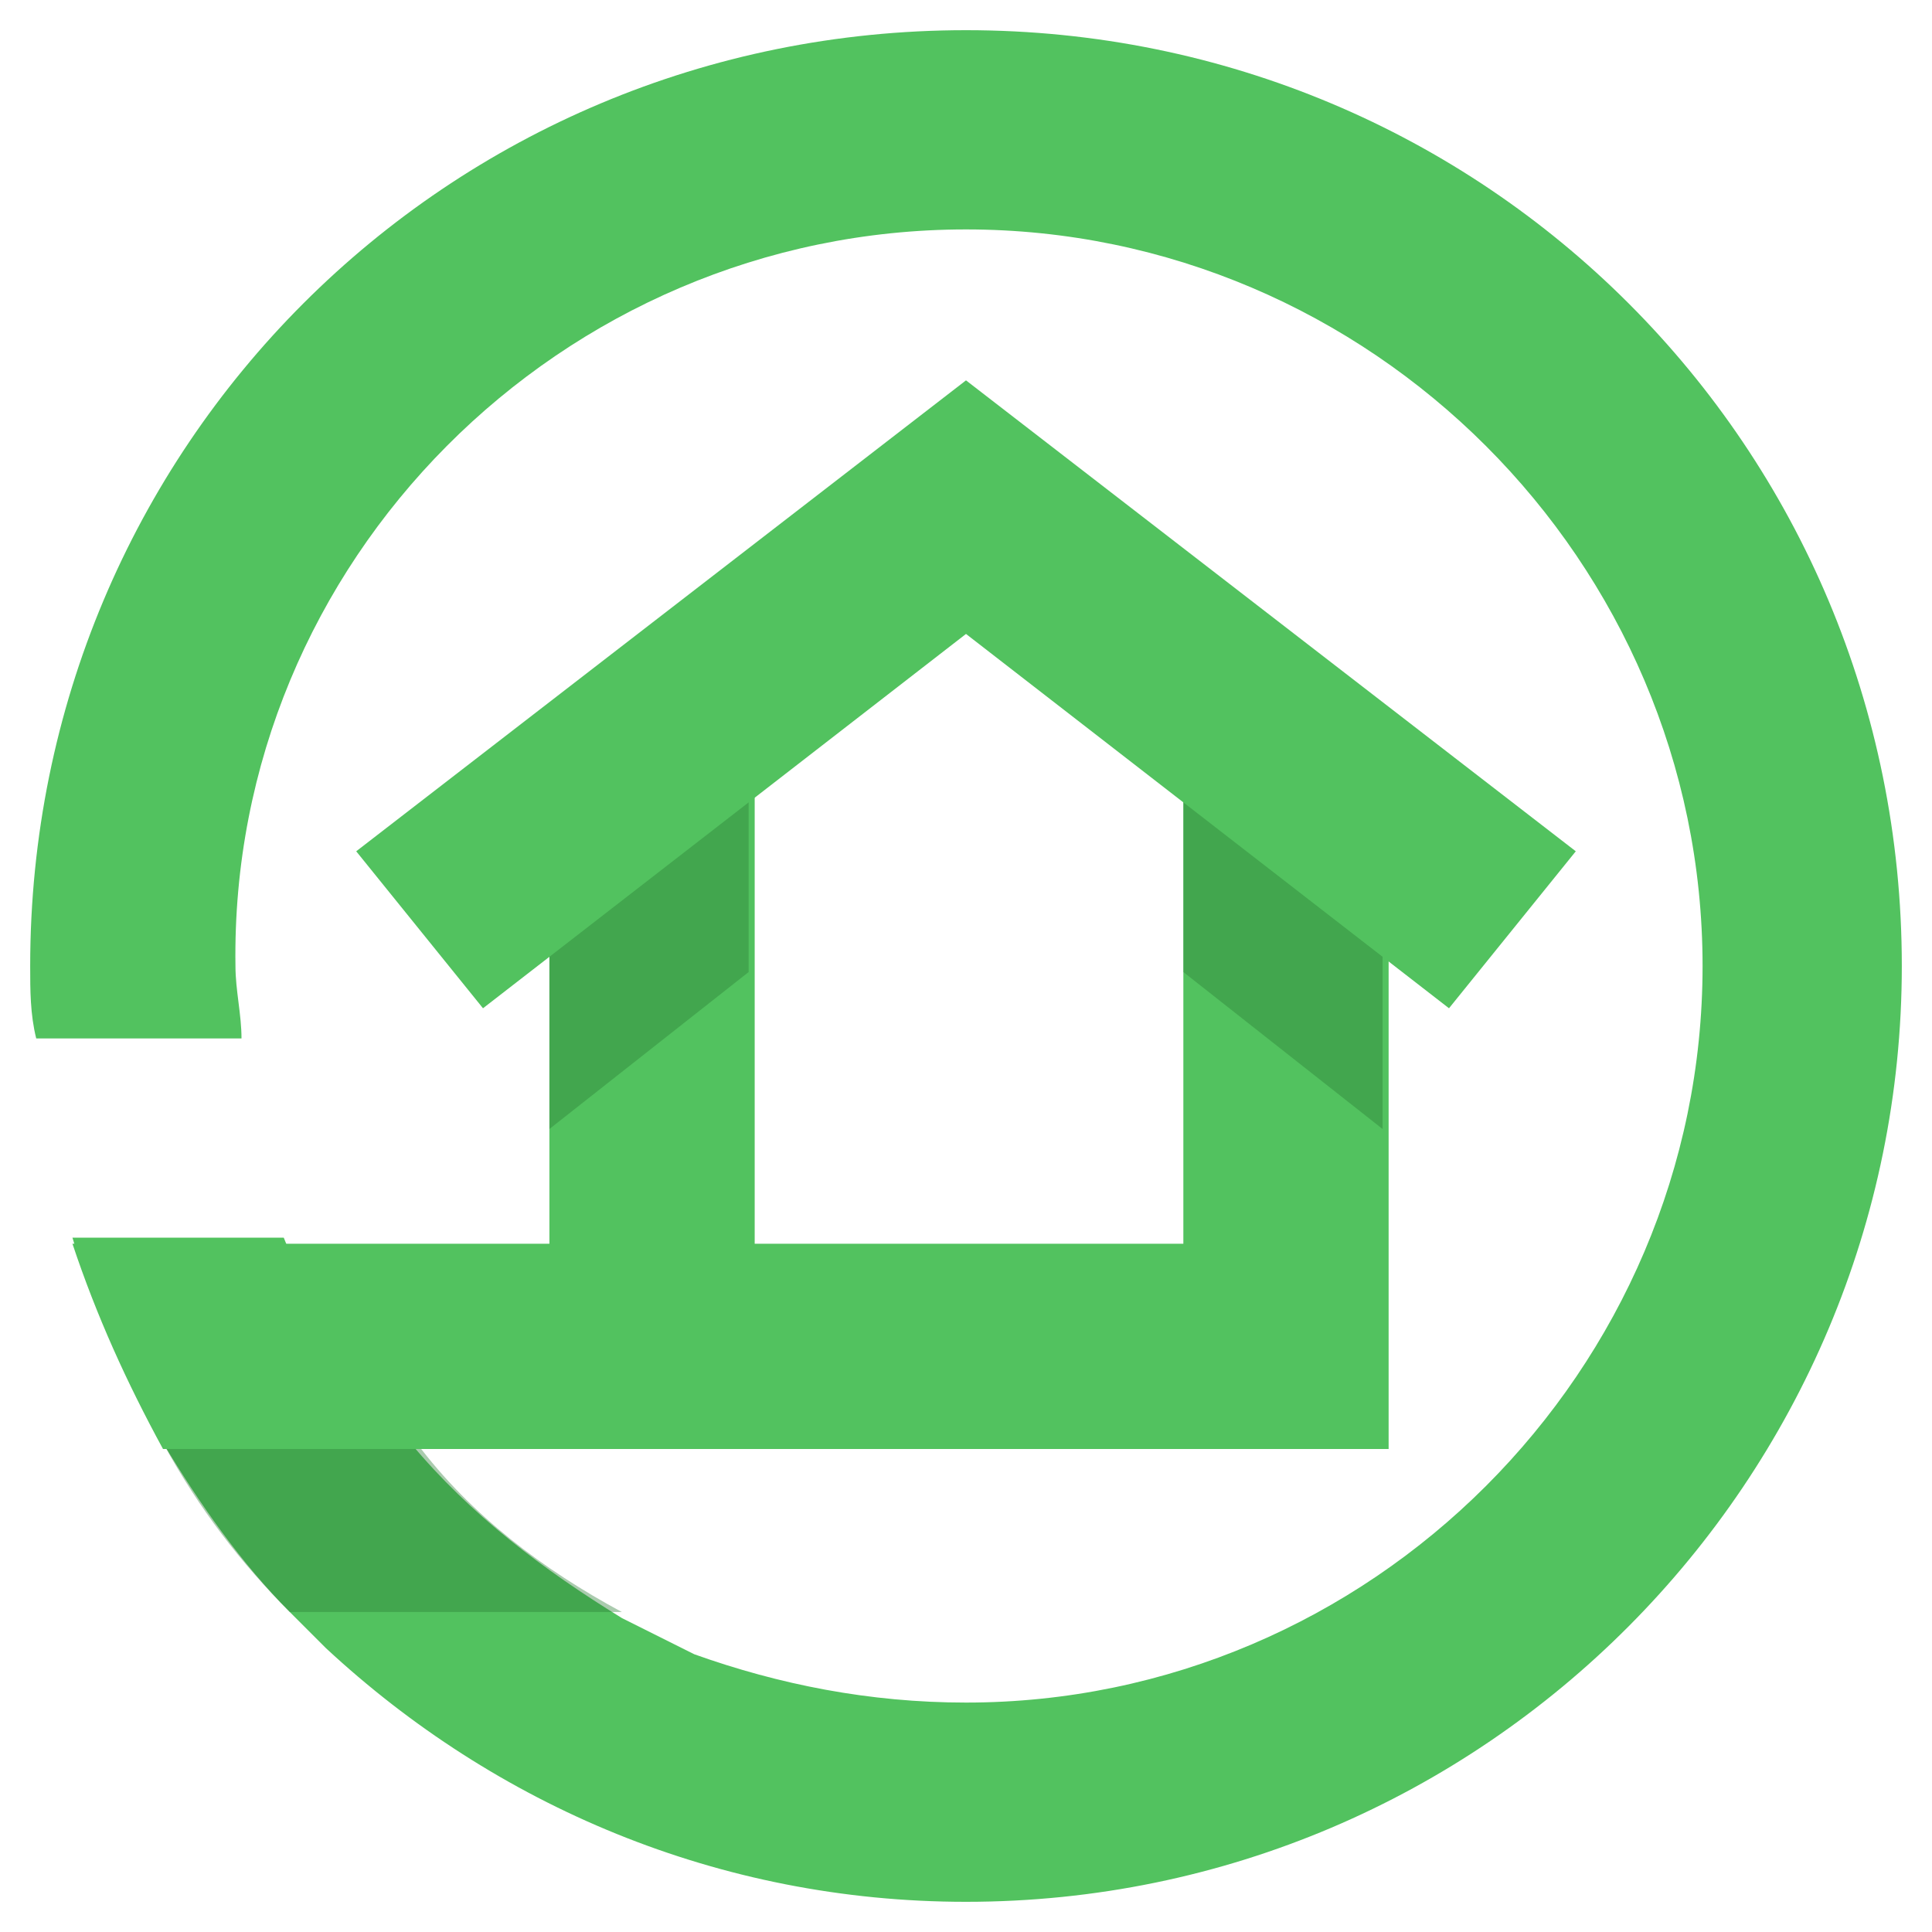
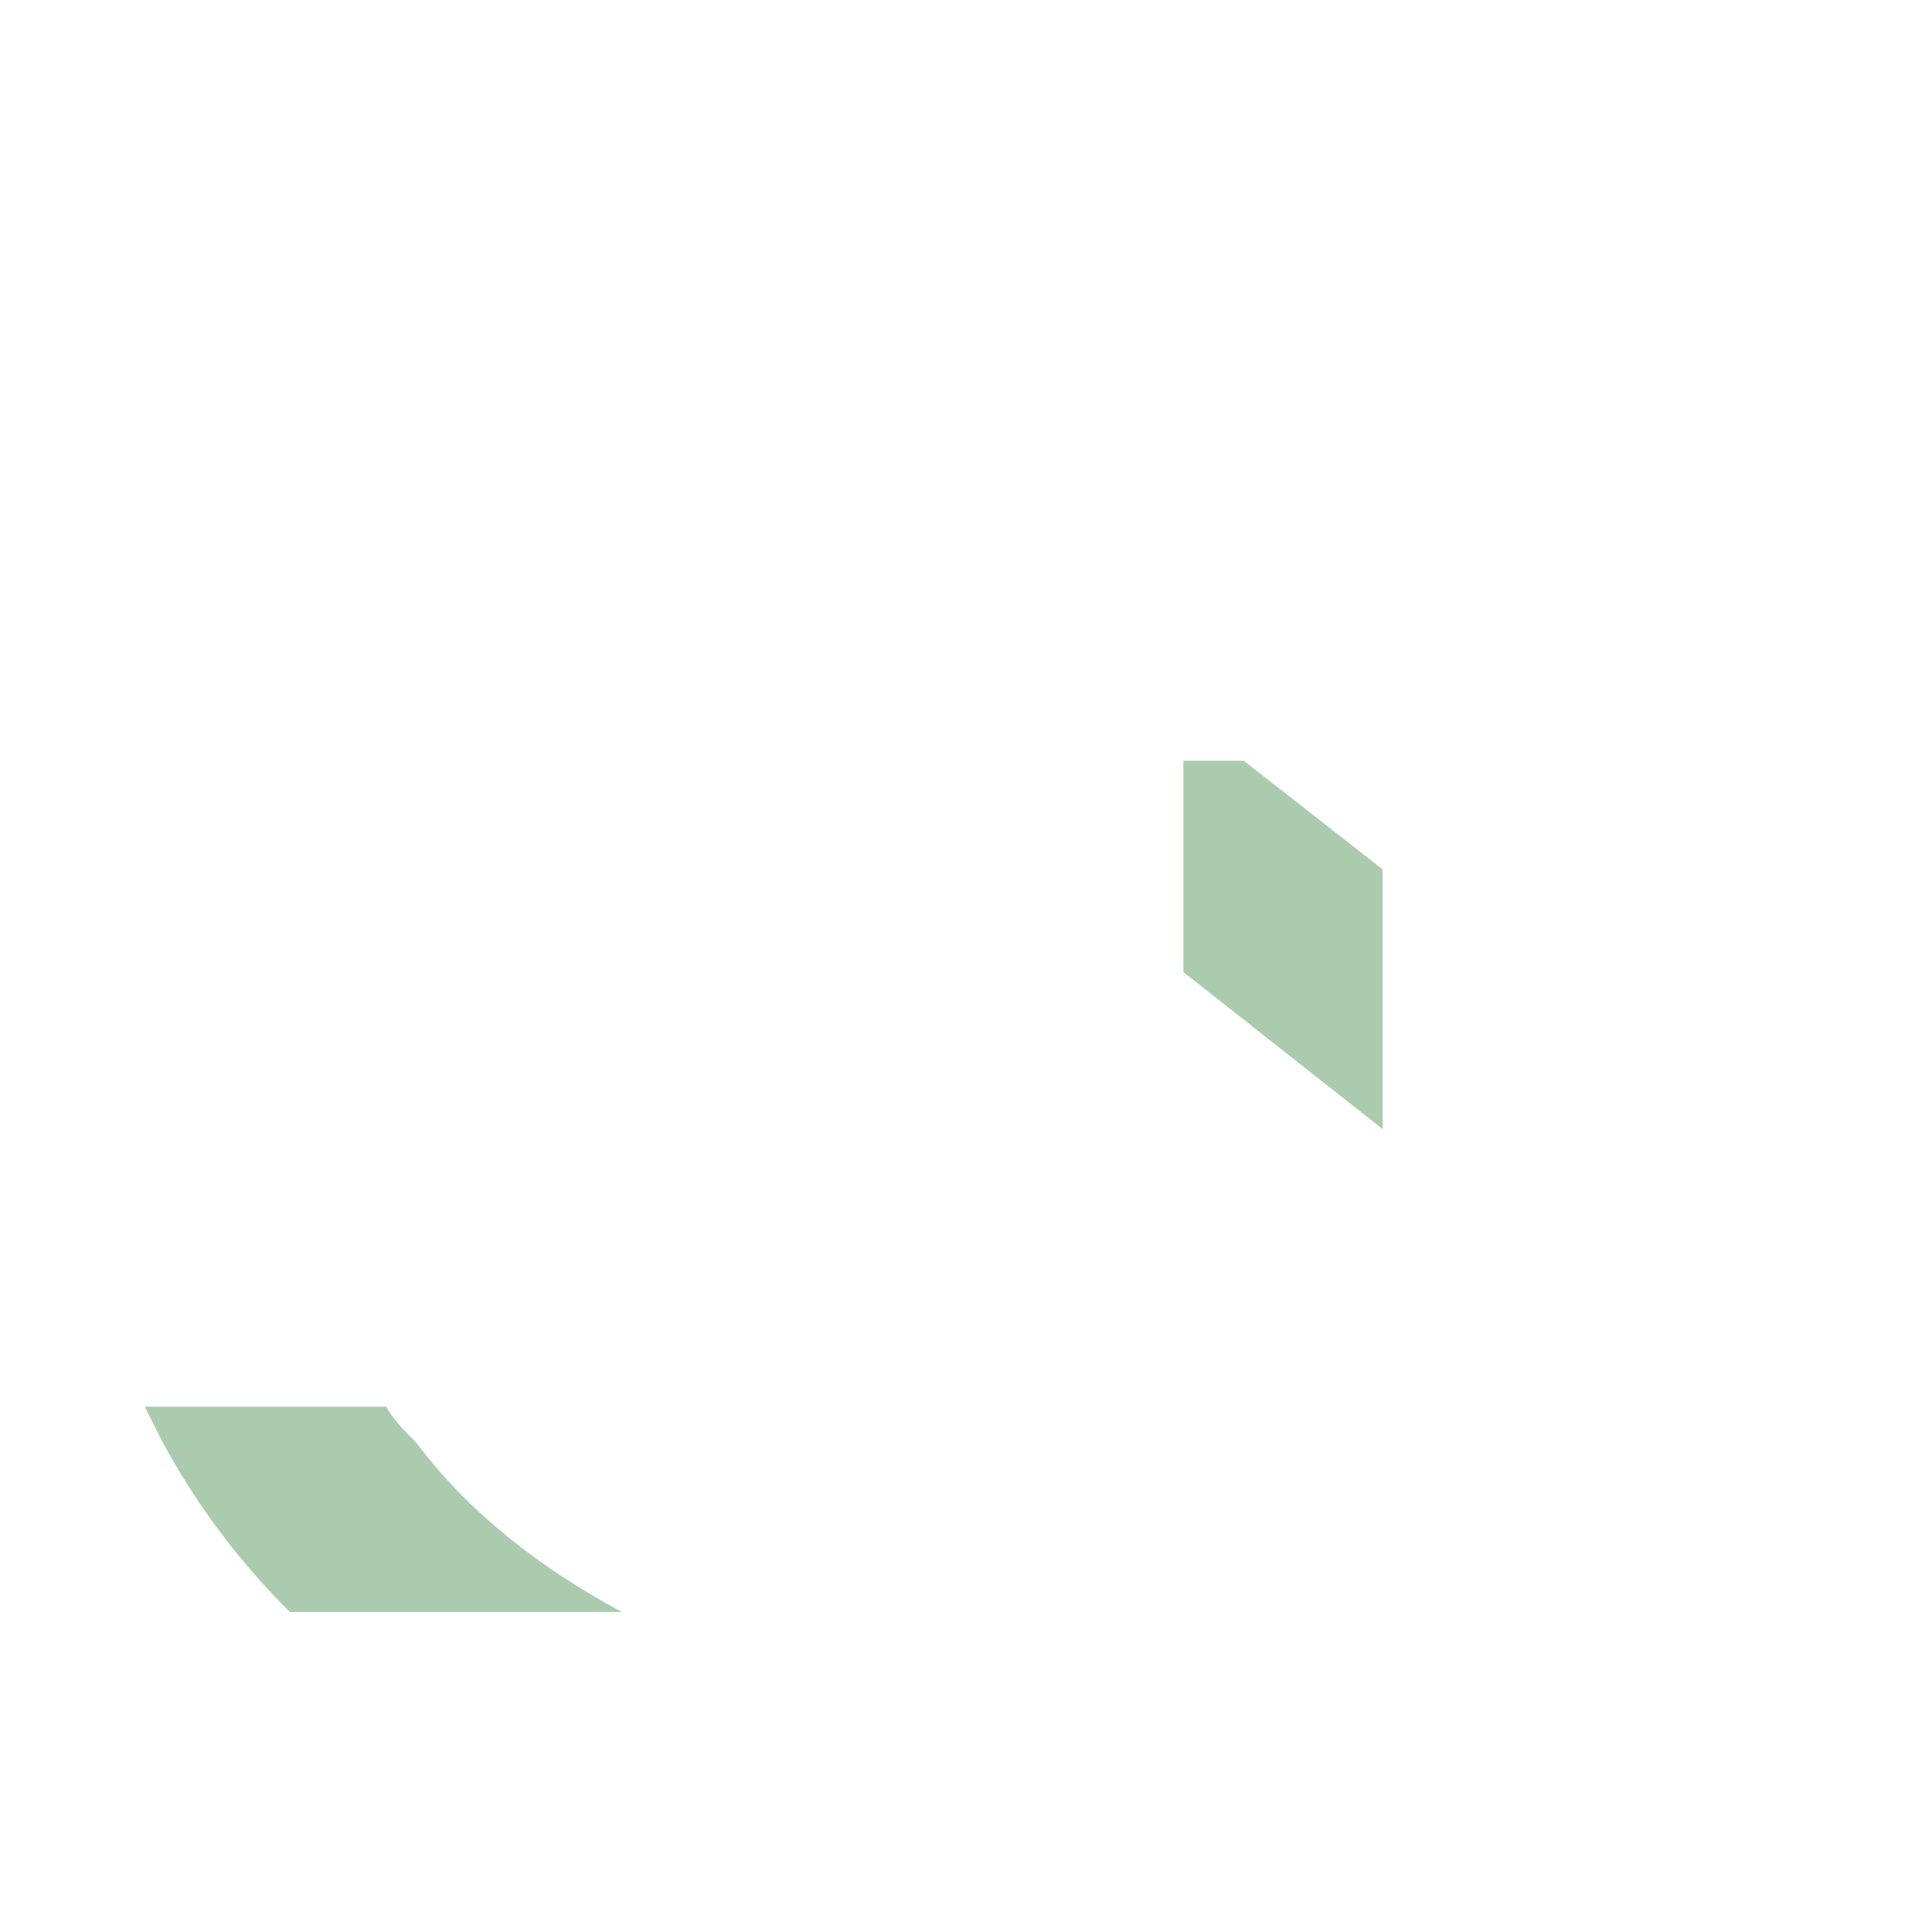
<svg xmlns="http://www.w3.org/2000/svg" version="1.1" id="Layer_1" x="0px" y="0px" width="32px" height="32px" viewBox="0 0 32 32" style="enable-background:new 0 0 32 32;" xml:space="preserve">
  <style type="text/css">
	.st0{fill:#52C25F;}
	.st1{opacity:0.4;fill:#2C7E36;}
</style>
  <g>
-     <path class="st0" d="M16,0.5C7.4,0.5,0.5,7.4,0.5,16c0,0.4,0,0.8,0.1,1.2h3.4c0-0.4-0.1-0.8-0.1-1.2C3.8,9.3,9.3,3.8,16,3.8   c6.7,0,12.2,5.5,12.2,12.2c0,6.7-5.5,12.2-12.2,12.2c-1.6,0-3.1-0.3-4.5-0.8c-0.4-0.2-0.8-0.4-1.2-0.6C9,26,7.8,25.1,6.8,23.9   c-0.2-0.2-0.3-0.4-0.5-0.6c-0.7-0.9-1.2-1.8-1.6-2.8H1.2c0.3,1,0.7,1.9,1.2,2.8c0.1,0.2,0.2,0.4,0.3,0.6c0.6,1,1.3,2,2.1,2.8   c0.2,0.2,0.4,0.4,0.6,0.6c2.8,2.6,6.5,4.2,10.6,4.2c8.6,0,15.5-7,15.5-15.5C31.5,7.4,24.6,0.5,16,0.5z" />
    <path class="st1" d="M10.3,26.7H4.8C4,25.9,3.3,25,2.7,23.9c-0.1-0.2-0.2-0.4-0.3-0.6h4c0.1,0.2,0.3,0.4,0.5,0.6   C7.8,25.1,9,26,10.3,26.7z" />
-     <path class="st0" d="M19.6,12.6v8h-7.1v-8H9.1v8H1.2c0.4,1.2,0.9,2.3,1.5,3.4h6.4h1.7h12.2V12.6H19.6z" />
-     <polygon class="st1" points="11.4,12.6 12.4,12.6 12.4,16.1 9.1,18.7 9.1,14.4  " />
    <polygon class="st1" points="22.9,14.4 22.9,18.7 19.6,16.1 19.6,12.6 20.6,12.6  " />
-     <polygon class="st0" points="8,16.7 5.9,14.1 16,6.3 26.1,14.1 24,16.7 16,10.5  " />
  </g>
</svg>